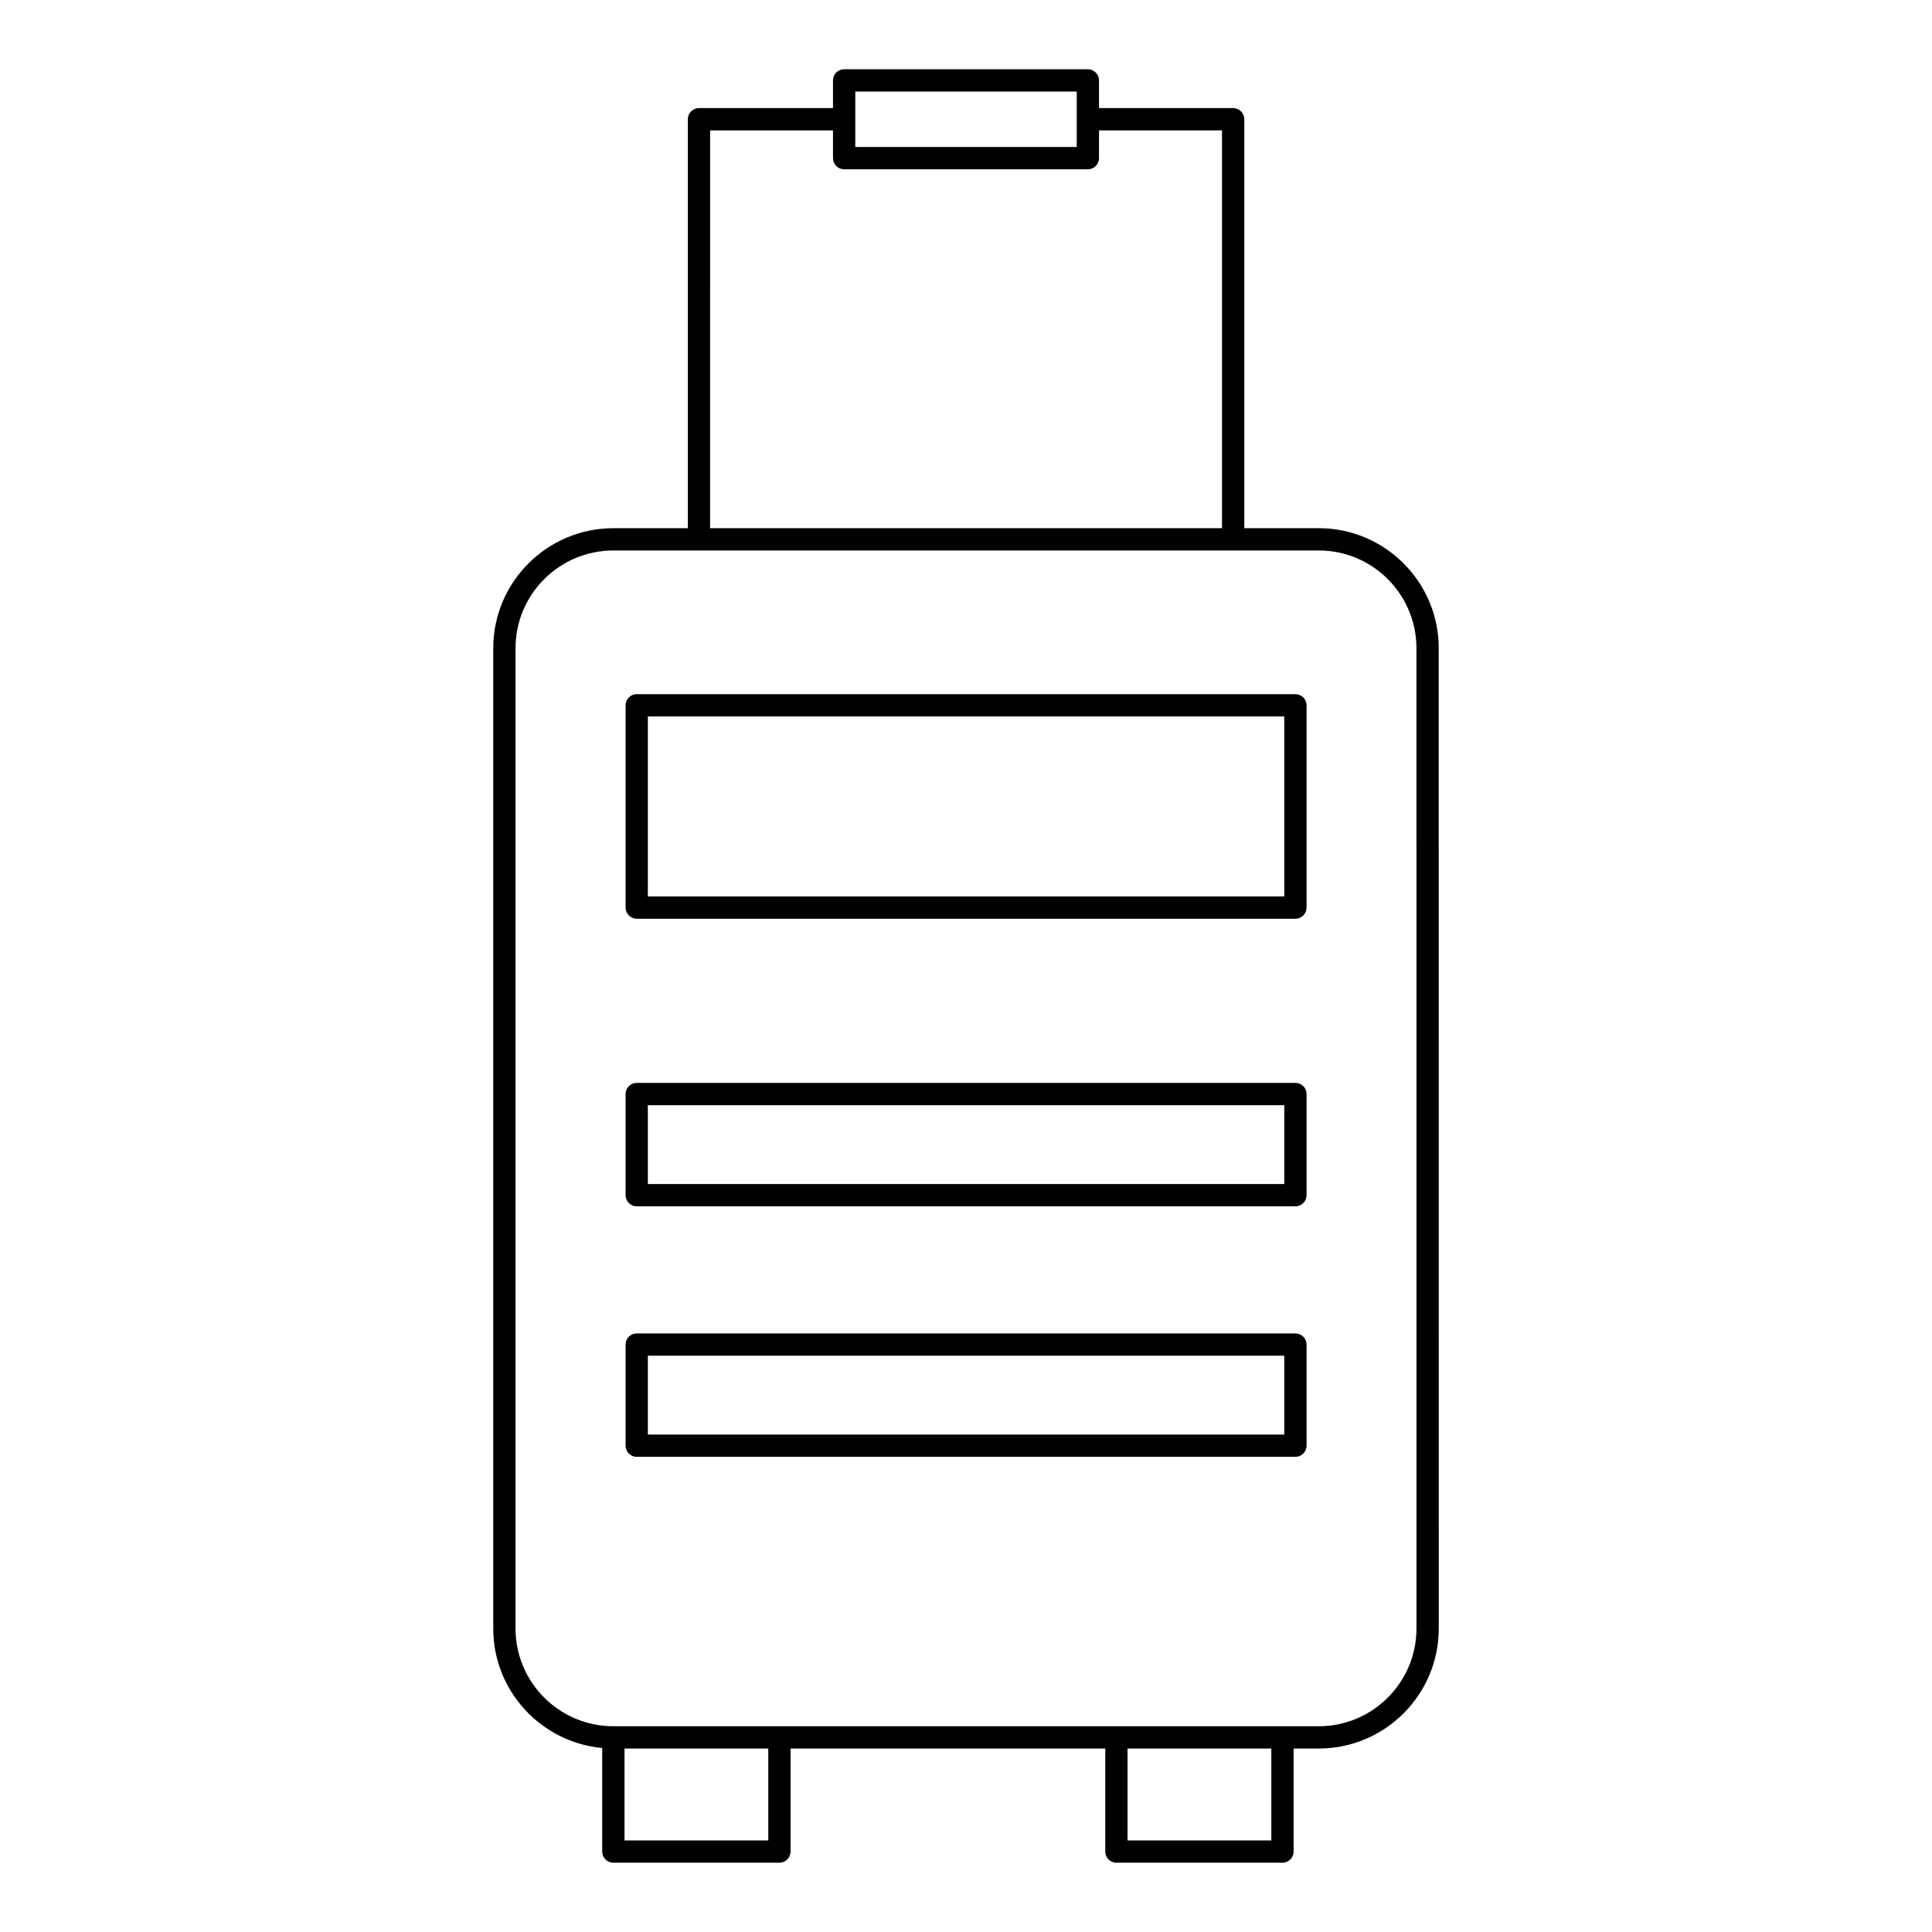
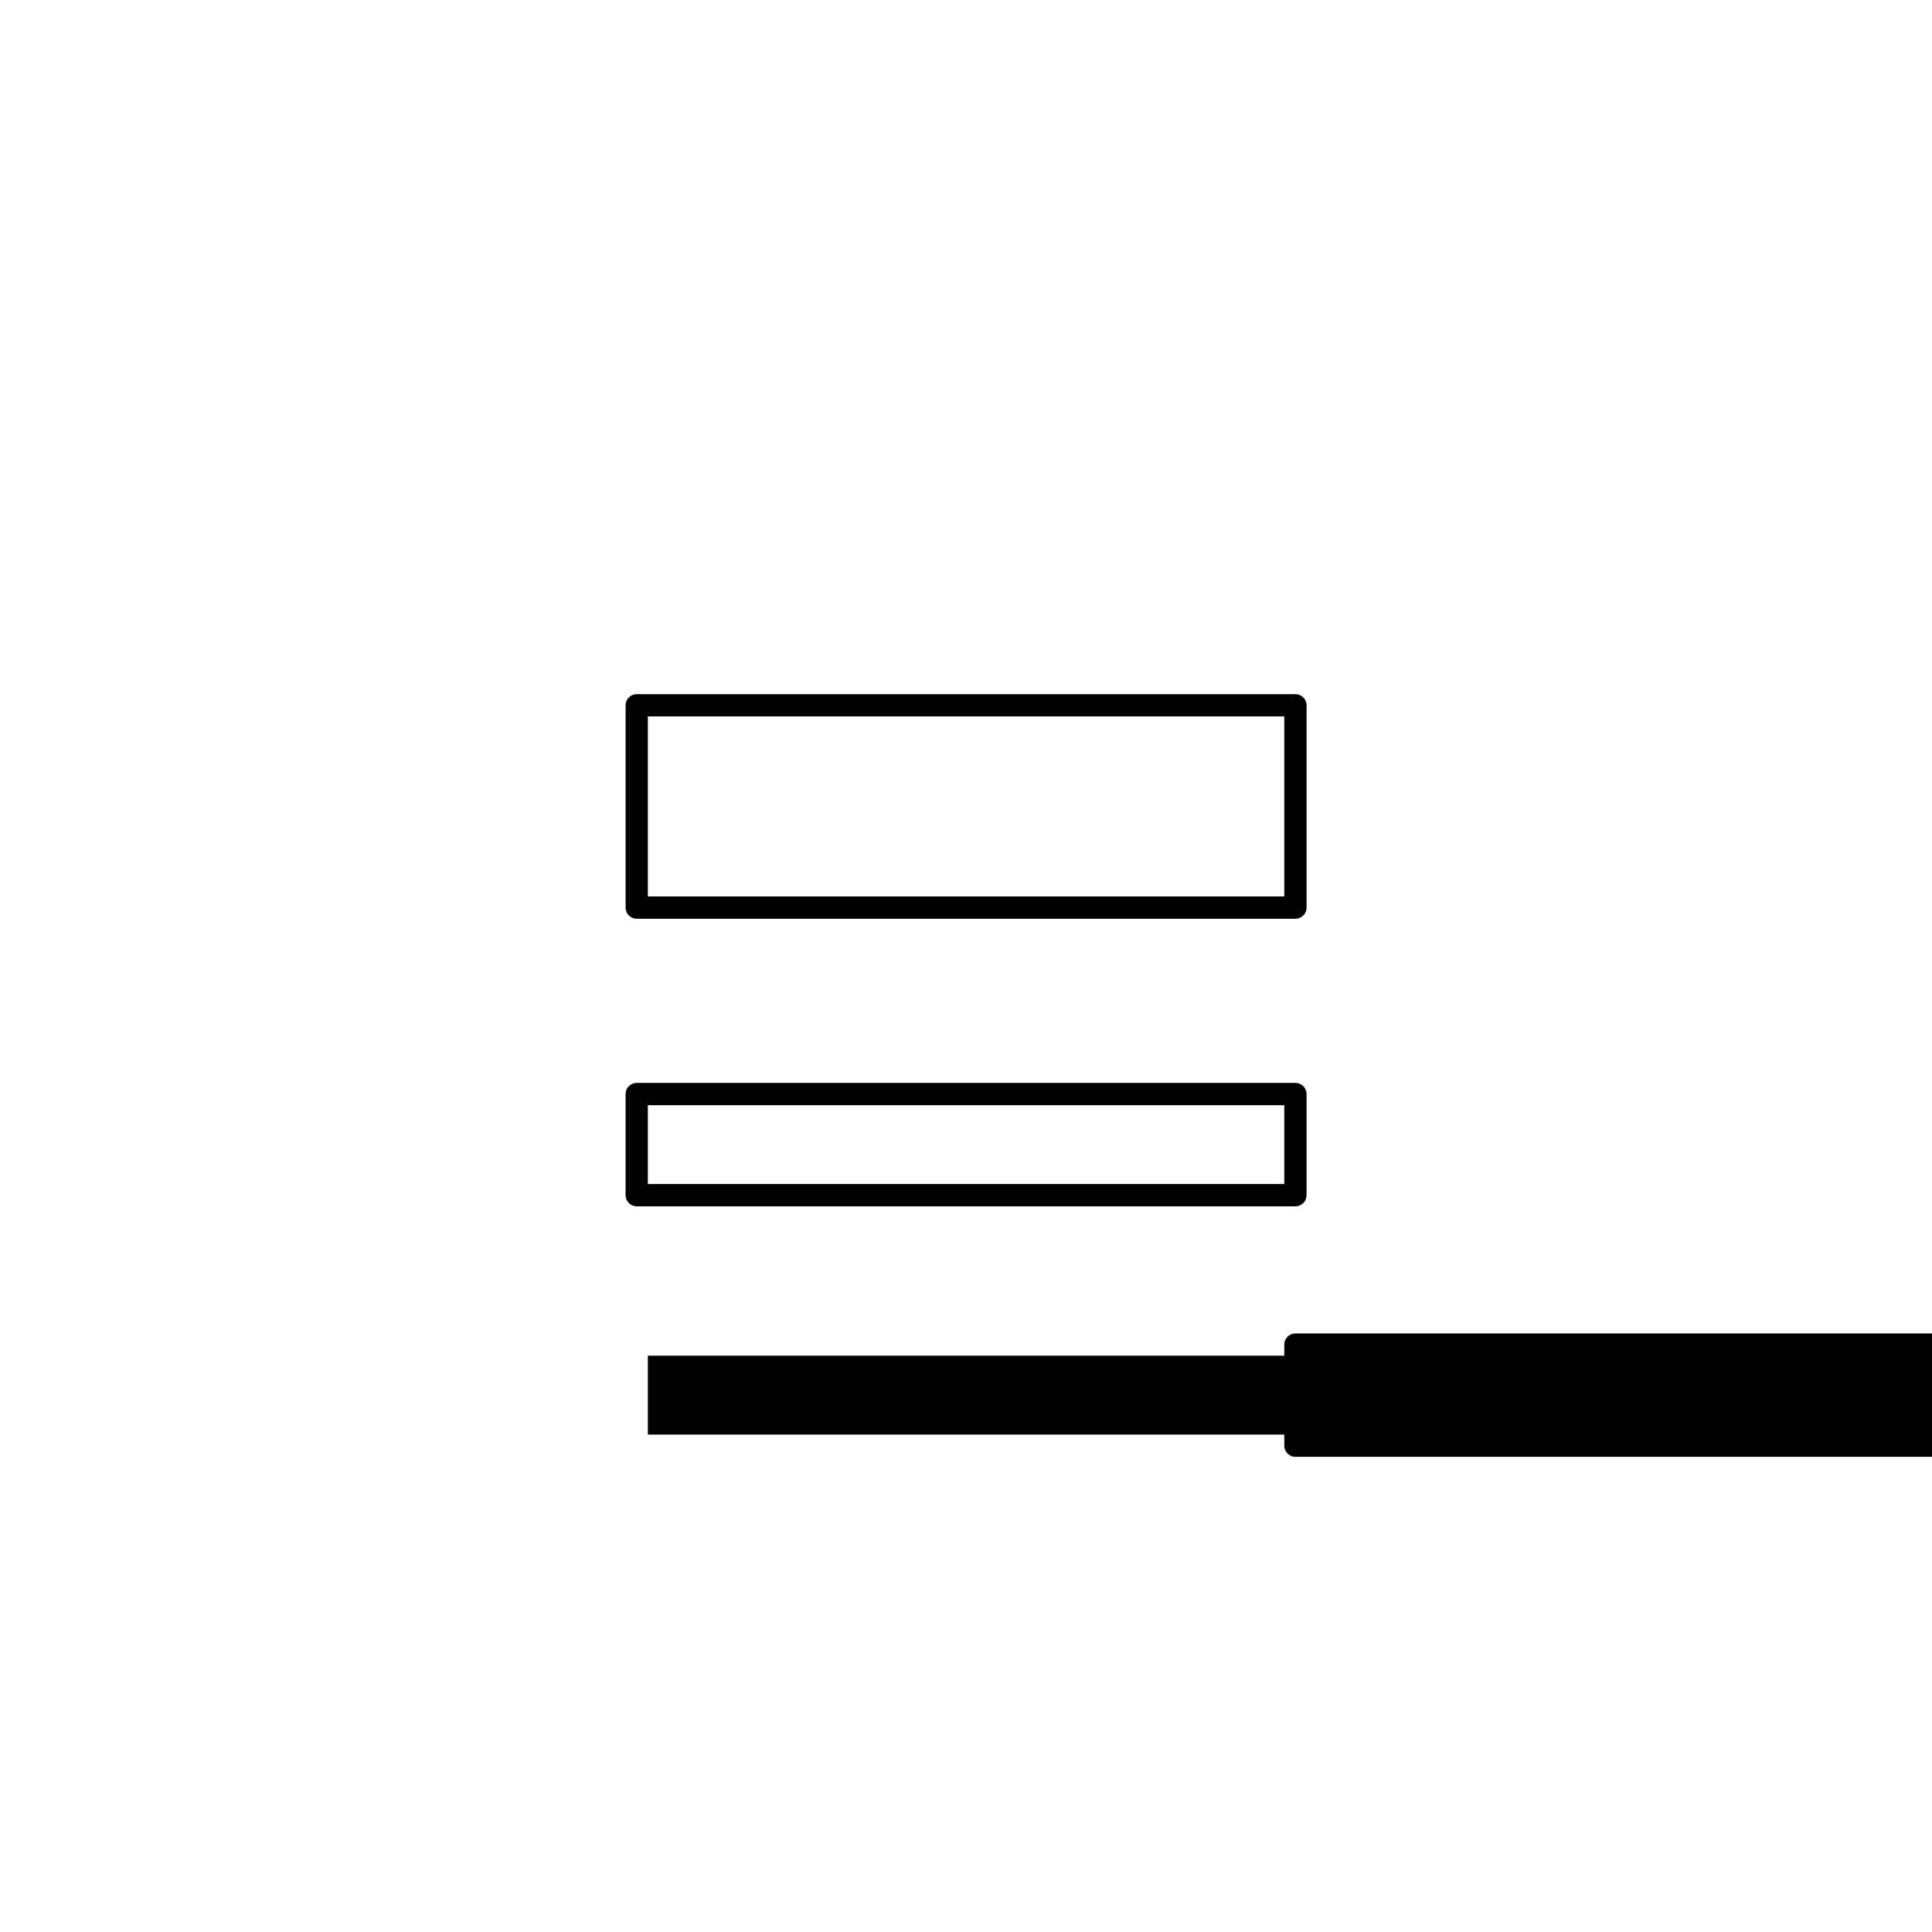
<svg xmlns="http://www.w3.org/2000/svg" fill="#000000" width="800px" height="800px" version="1.1" viewBox="144 144 512 512">
  <g>
-     <path d="m493.49 283.98h-19.742v-108.38c0-1.629-1.324-2.953-2.953-2.953h-35.547v-7.34c0-1.629-1.324-2.953-2.953-2.953h-64.59c-1.629 0-2.953 1.32-2.953 2.953v7.34h-35.516c-1.629 0-2.953 1.32-2.953 2.953v108.38h-19.734c-17.551 0-31.832 14.27-31.832 31.809v259.79c0 16.543 12.707 30.164 28.879 31.66v27.449c0 1.629 1.32 2.953 2.953 2.953h44.004c1.629 0 2.953-1.32 2.953-2.953v-27.309h83.402v27.309c0 1.629 1.32 2.953 2.953 2.953h44.008c1.629 0 2.953-1.32 2.953-2.953v-27.309h6.672c17.531 0 31.797-14.266 31.797-31.801l-0.008-259.79c0-17.543-14.262-31.812-31.793-31.812zm-122.83-108.38v-7.34h58.688v14.699h-58.688zm-38.469 2.953h32.562v7.359c0 1.629 1.32 2.953 2.953 2.953h64.59c1.629 0 2.953-1.32 2.953-2.953v-7.359h32.598v105.42h-135.66zm15.41 453.18h-38.098v-24.355h38.098zm133.31 0h-38.105v-24.355h38.105zm38.469-56.156c-0.004 14.281-11.617 25.898-25.895 25.898h-186.94c-14.297 0-25.926-11.617-25.926-25.898v-259.79c0-14.285 11.633-25.906 25.926-25.906h186.94c14.277 0 25.891 11.621 25.891 25.906z" />
    <path d="m487.3 327.96h-174.56c-1.629 0-2.953 1.32-2.953 2.953v53.609c0 1.629 1.32 2.953 2.953 2.953h174.56c1.629 0 2.953-1.32 2.953-2.953v-53.609c0-1.629-1.32-2.953-2.953-2.953zm-2.953 53.613h-168.66v-47.707h168.66z" />
    <path d="m487.3 430.98h-174.56c-1.629 0-2.953 1.32-2.953 2.953v26.801c0 1.629 1.32 2.953 2.953 2.953h174.56c1.629 0 2.953-1.324 2.953-2.953v-26.801c0-1.633-1.32-2.953-2.953-2.953zm-2.953 26.801h-168.66v-20.895h168.66z" />
-     <path d="m487.3 497.37h-174.56c-1.629 0-2.953 1.32-2.953 2.953v26.797c0 1.629 1.32 2.953 2.953 2.953h174.56c1.629 0 2.953-1.324 2.953-2.953v-26.797c0-1.629-1.32-2.953-2.953-2.953zm-2.953 26.801h-168.66v-20.891h168.66z" />
+     <path d="m487.3 497.37c-1.629 0-2.953 1.32-2.953 2.953v26.797c0 1.629 1.32 2.953 2.953 2.953h174.56c1.629 0 2.953-1.324 2.953-2.953v-26.797c0-1.629-1.32-2.953-2.953-2.953zm-2.953 26.801h-168.66v-20.891h168.66z" />
  </g>
</svg>